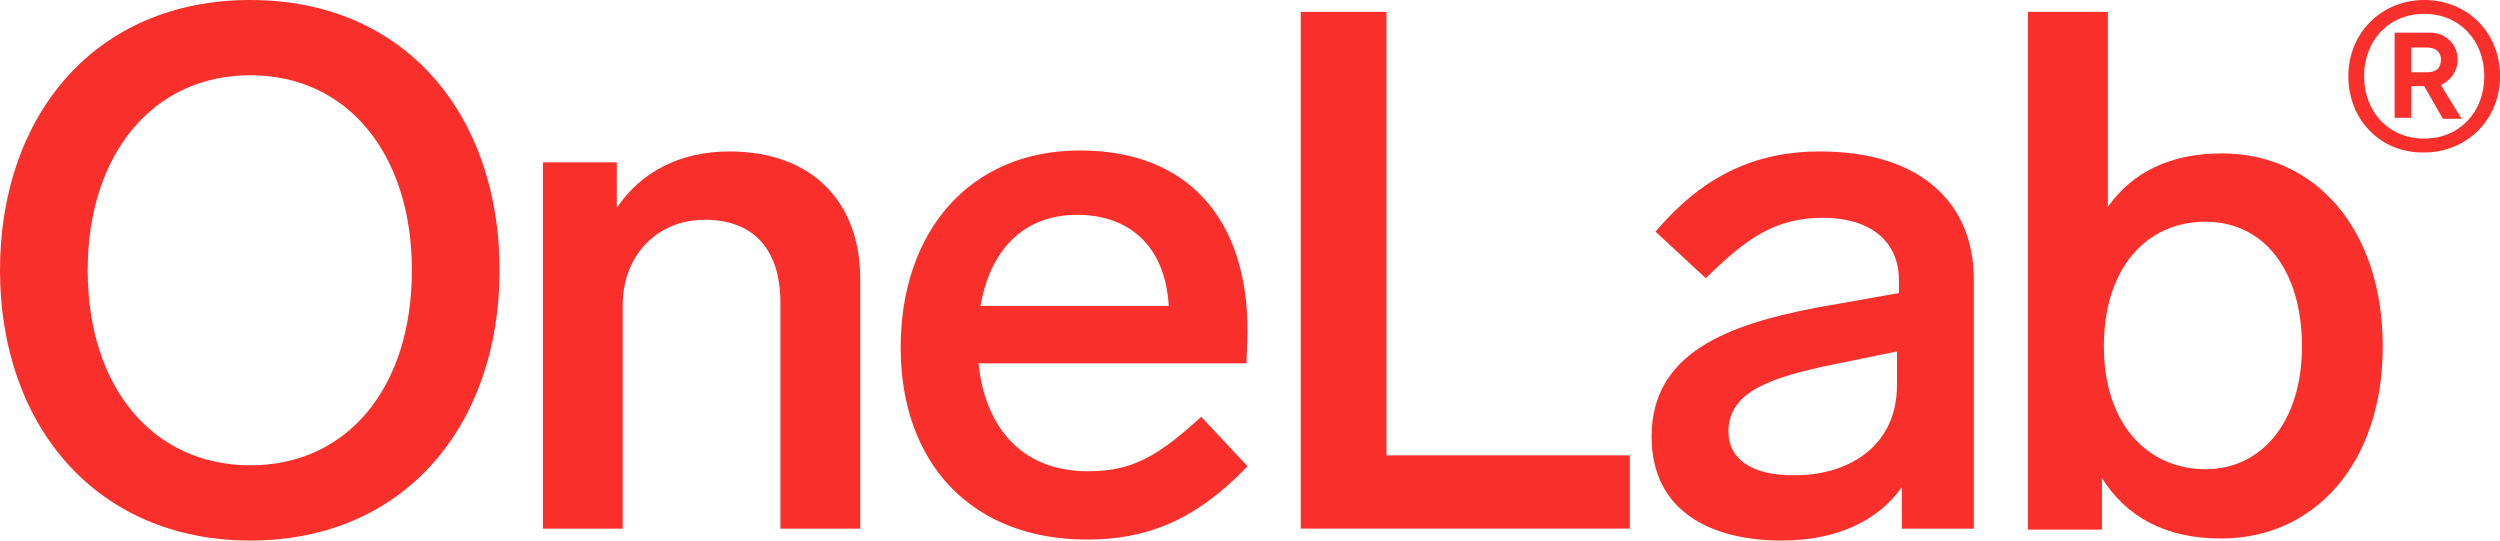
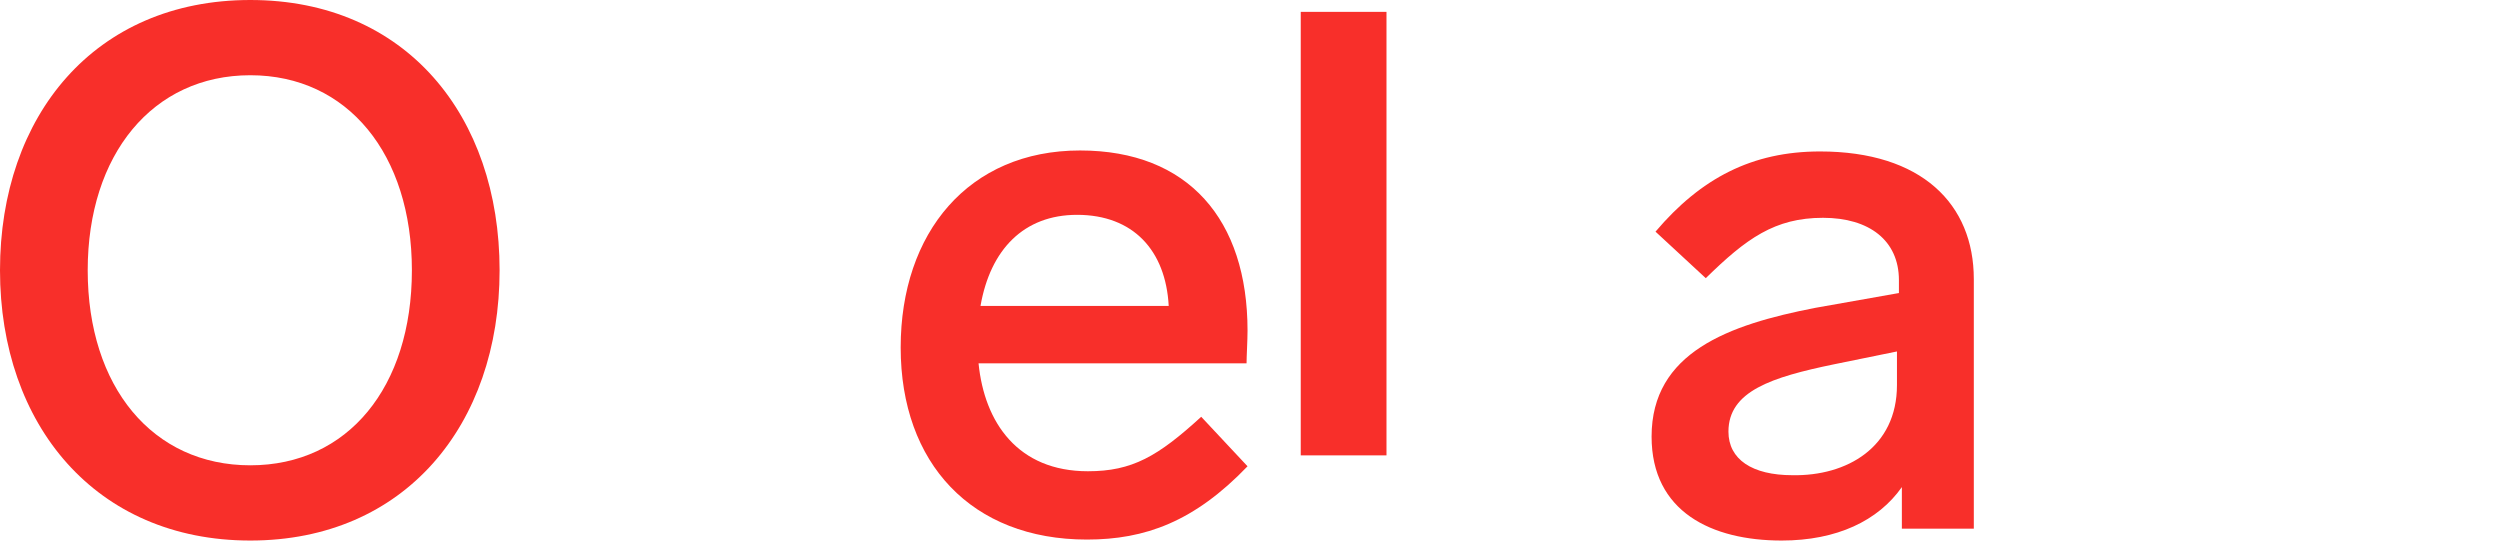
<svg xmlns="http://www.w3.org/2000/svg" width="74" height="16" viewBox="0 0 74 16" fill="none">
  <path d="M14.788 8C14.788 12.571 11.988 16 7.409 16C2.829 16 0 12.571 0 8C0 3.429 2.8 0 7.409 0C12.017 0 14.788 3.429 14.788 8ZM2.596 8C2.596 11.458 4.521 13.773 7.409 13.773C10.296 13.773 12.192 11.458 12.192 8C12.192 4.571 10.296 2.227 7.409 2.227C4.521 2.227 2.596 4.571 2.596 8Z" fill="#F82F2A" />
-   <path d="M25.462 8.234V15.648H23.1V8.967C23.1 7.385 22.312 6.505 20.854 6.505C19.454 6.505 18.433 7.56 18.433 9.026V15.648H16.07V4.806H18.258V6.154C18.958 5.099 20.125 4.483 21.583 4.483C24.15 4.483 25.462 6.095 25.462 8.234Z" fill="#F82F2A" />
  <path d="M36.927 13.802C35.352 15.443 33.894 15.971 32.173 15.971C28.76 15.971 26.66 13.714 26.66 10.286C26.66 6.886 28.673 4.454 31.969 4.454C35.177 4.454 36.927 6.505 36.927 9.787C36.927 10.081 36.898 10.549 36.898 10.755H28.965C29.14 12.513 30.131 13.949 32.202 13.949C33.515 13.949 34.273 13.509 35.556 12.337L36.927 13.802ZM29.023 9.055H34.594C34.506 7.414 33.544 6.359 31.881 6.359C30.306 6.359 29.314 7.385 29.023 9.055Z" fill="#F82F2A" />
-   <path d="M41.04 13.479H48.244V15.647H38.502V0.351H41.04V13.479Z" fill="#F82F2A" />
+   <path d="M41.04 13.479H48.244H38.502V0.351H41.04V13.479Z" fill="#F82F2A" />
  <path d="M58.425 8.264V15.648H56.295V14.418C55.595 15.414 54.37 16 52.737 16C50.666 16 48.887 15.15 48.887 12.923C48.887 10.432 51.162 9.612 53.729 9.113L56.208 8.674V8.293C56.208 7.121 55.333 6.447 53.962 6.447C52.533 6.447 51.687 7.062 50.491 8.234L49.003 6.857C50.345 5.275 51.862 4.483 53.874 4.483C56.879 4.483 58.425 6.037 58.425 8.264ZM56.15 11.399V10.403L54.283 10.784C52.445 11.165 51.162 11.575 51.162 12.776C51.162 13.597 51.862 14.066 53.058 14.066C54.662 14.095 56.15 13.245 56.15 11.399Z" fill="#F82F2A" />
-   <path d="M70.53 10.255C70.53 13.742 68.488 15.94 65.746 15.94C64.084 15.94 62.946 15.296 62.217 14.153V15.677H60.029V0.351H62.392V6.123C63.121 5.098 64.23 4.541 65.775 4.541C68.517 4.541 70.53 6.768 70.53 10.255ZM68.138 10.255C68.138 8.028 67.03 6.563 65.28 6.563C63.529 6.563 62.275 7.94 62.275 10.255C62.275 12.57 63.588 13.889 65.28 13.889C66.971 13.889 68.138 12.453 68.138 10.255Z" fill="#F82F2A" />
-   <path d="M69.51 2.256C69.51 0.967 70.501 0 71.756 0C73.039 0 74.002 0.967 74.002 2.256C74.002 3.546 73.01 4.513 71.756 4.513C70.472 4.542 69.51 3.546 69.51 2.256ZM73.535 2.256C73.535 1.201 72.806 0.41 71.756 0.41C70.706 0.41 69.977 1.201 69.977 2.256C69.977 3.311 70.706 4.103 71.756 4.103C72.806 4.103 73.535 3.311 73.535 2.256ZM70.881 0.967H71.931C72.397 0.967 72.747 1.319 72.747 1.758C72.747 2.11 72.543 2.374 72.252 2.52L72.864 3.516H72.31L71.756 2.549H71.376V3.487H70.881V0.967ZM71.843 2.139C72.135 2.139 72.252 1.993 72.252 1.758C72.252 1.553 72.106 1.407 71.843 1.407H71.376V2.139H71.843Z" fill="#F82F2A" />
</svg>